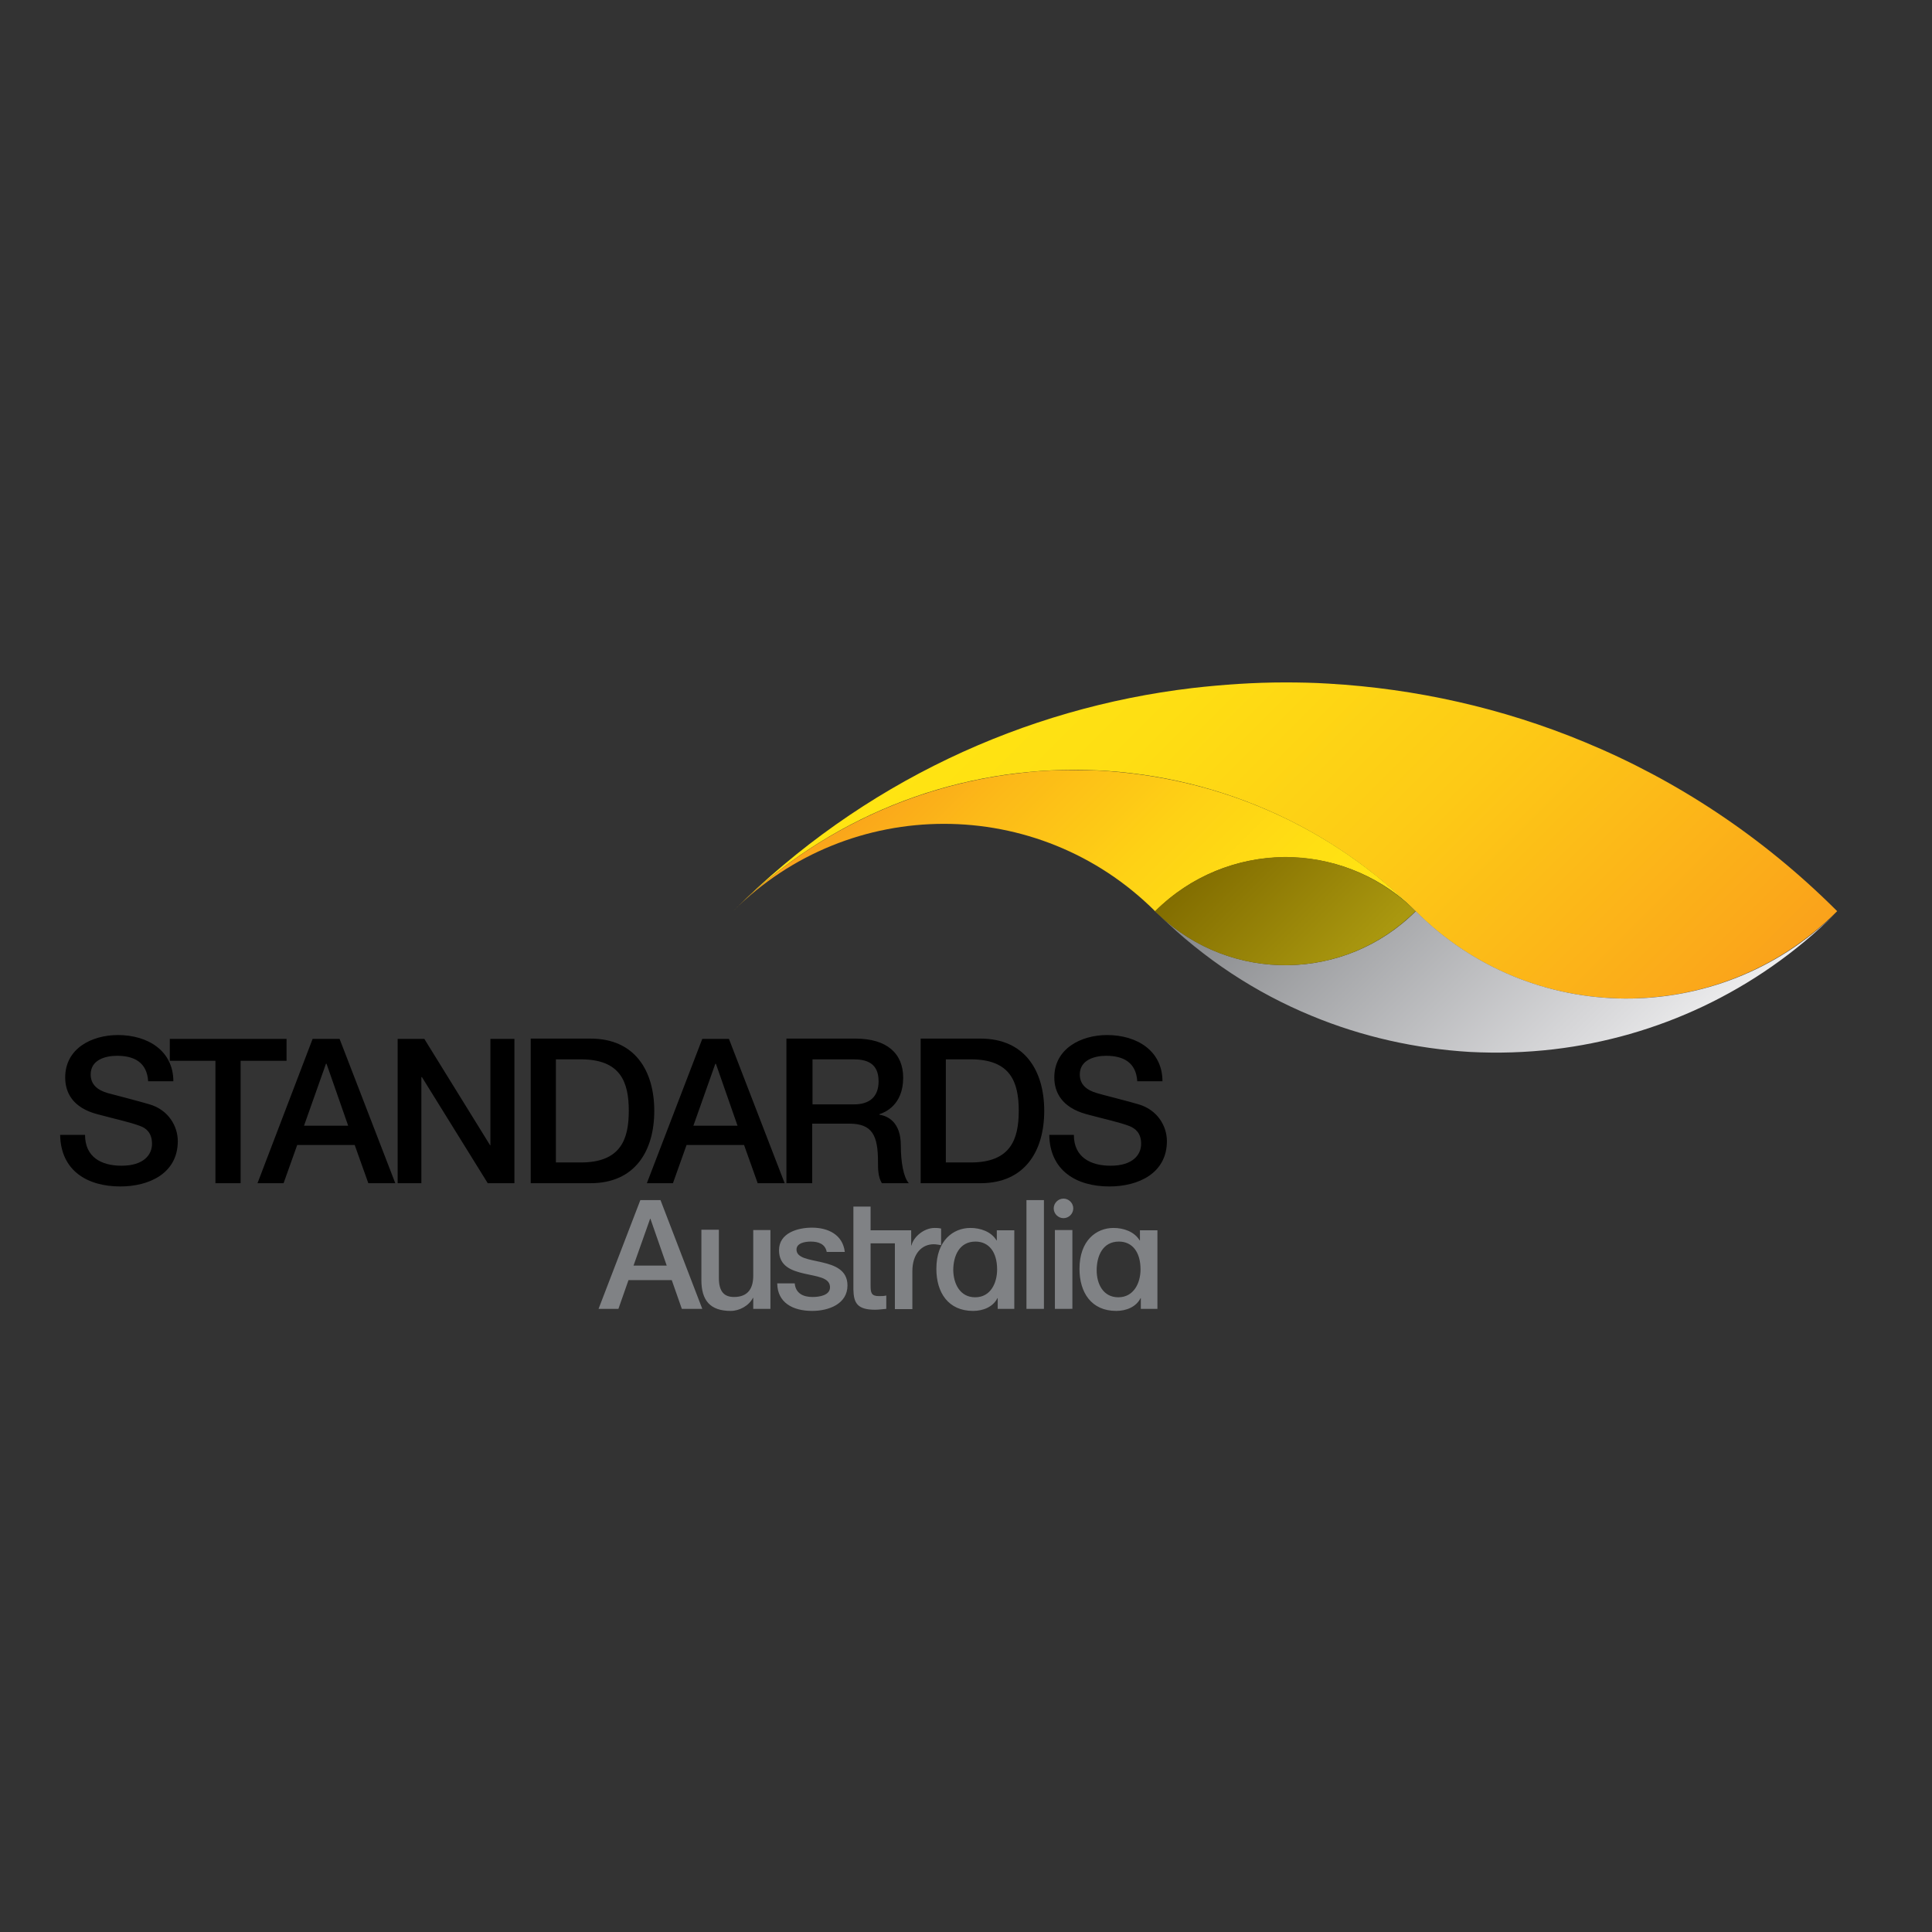
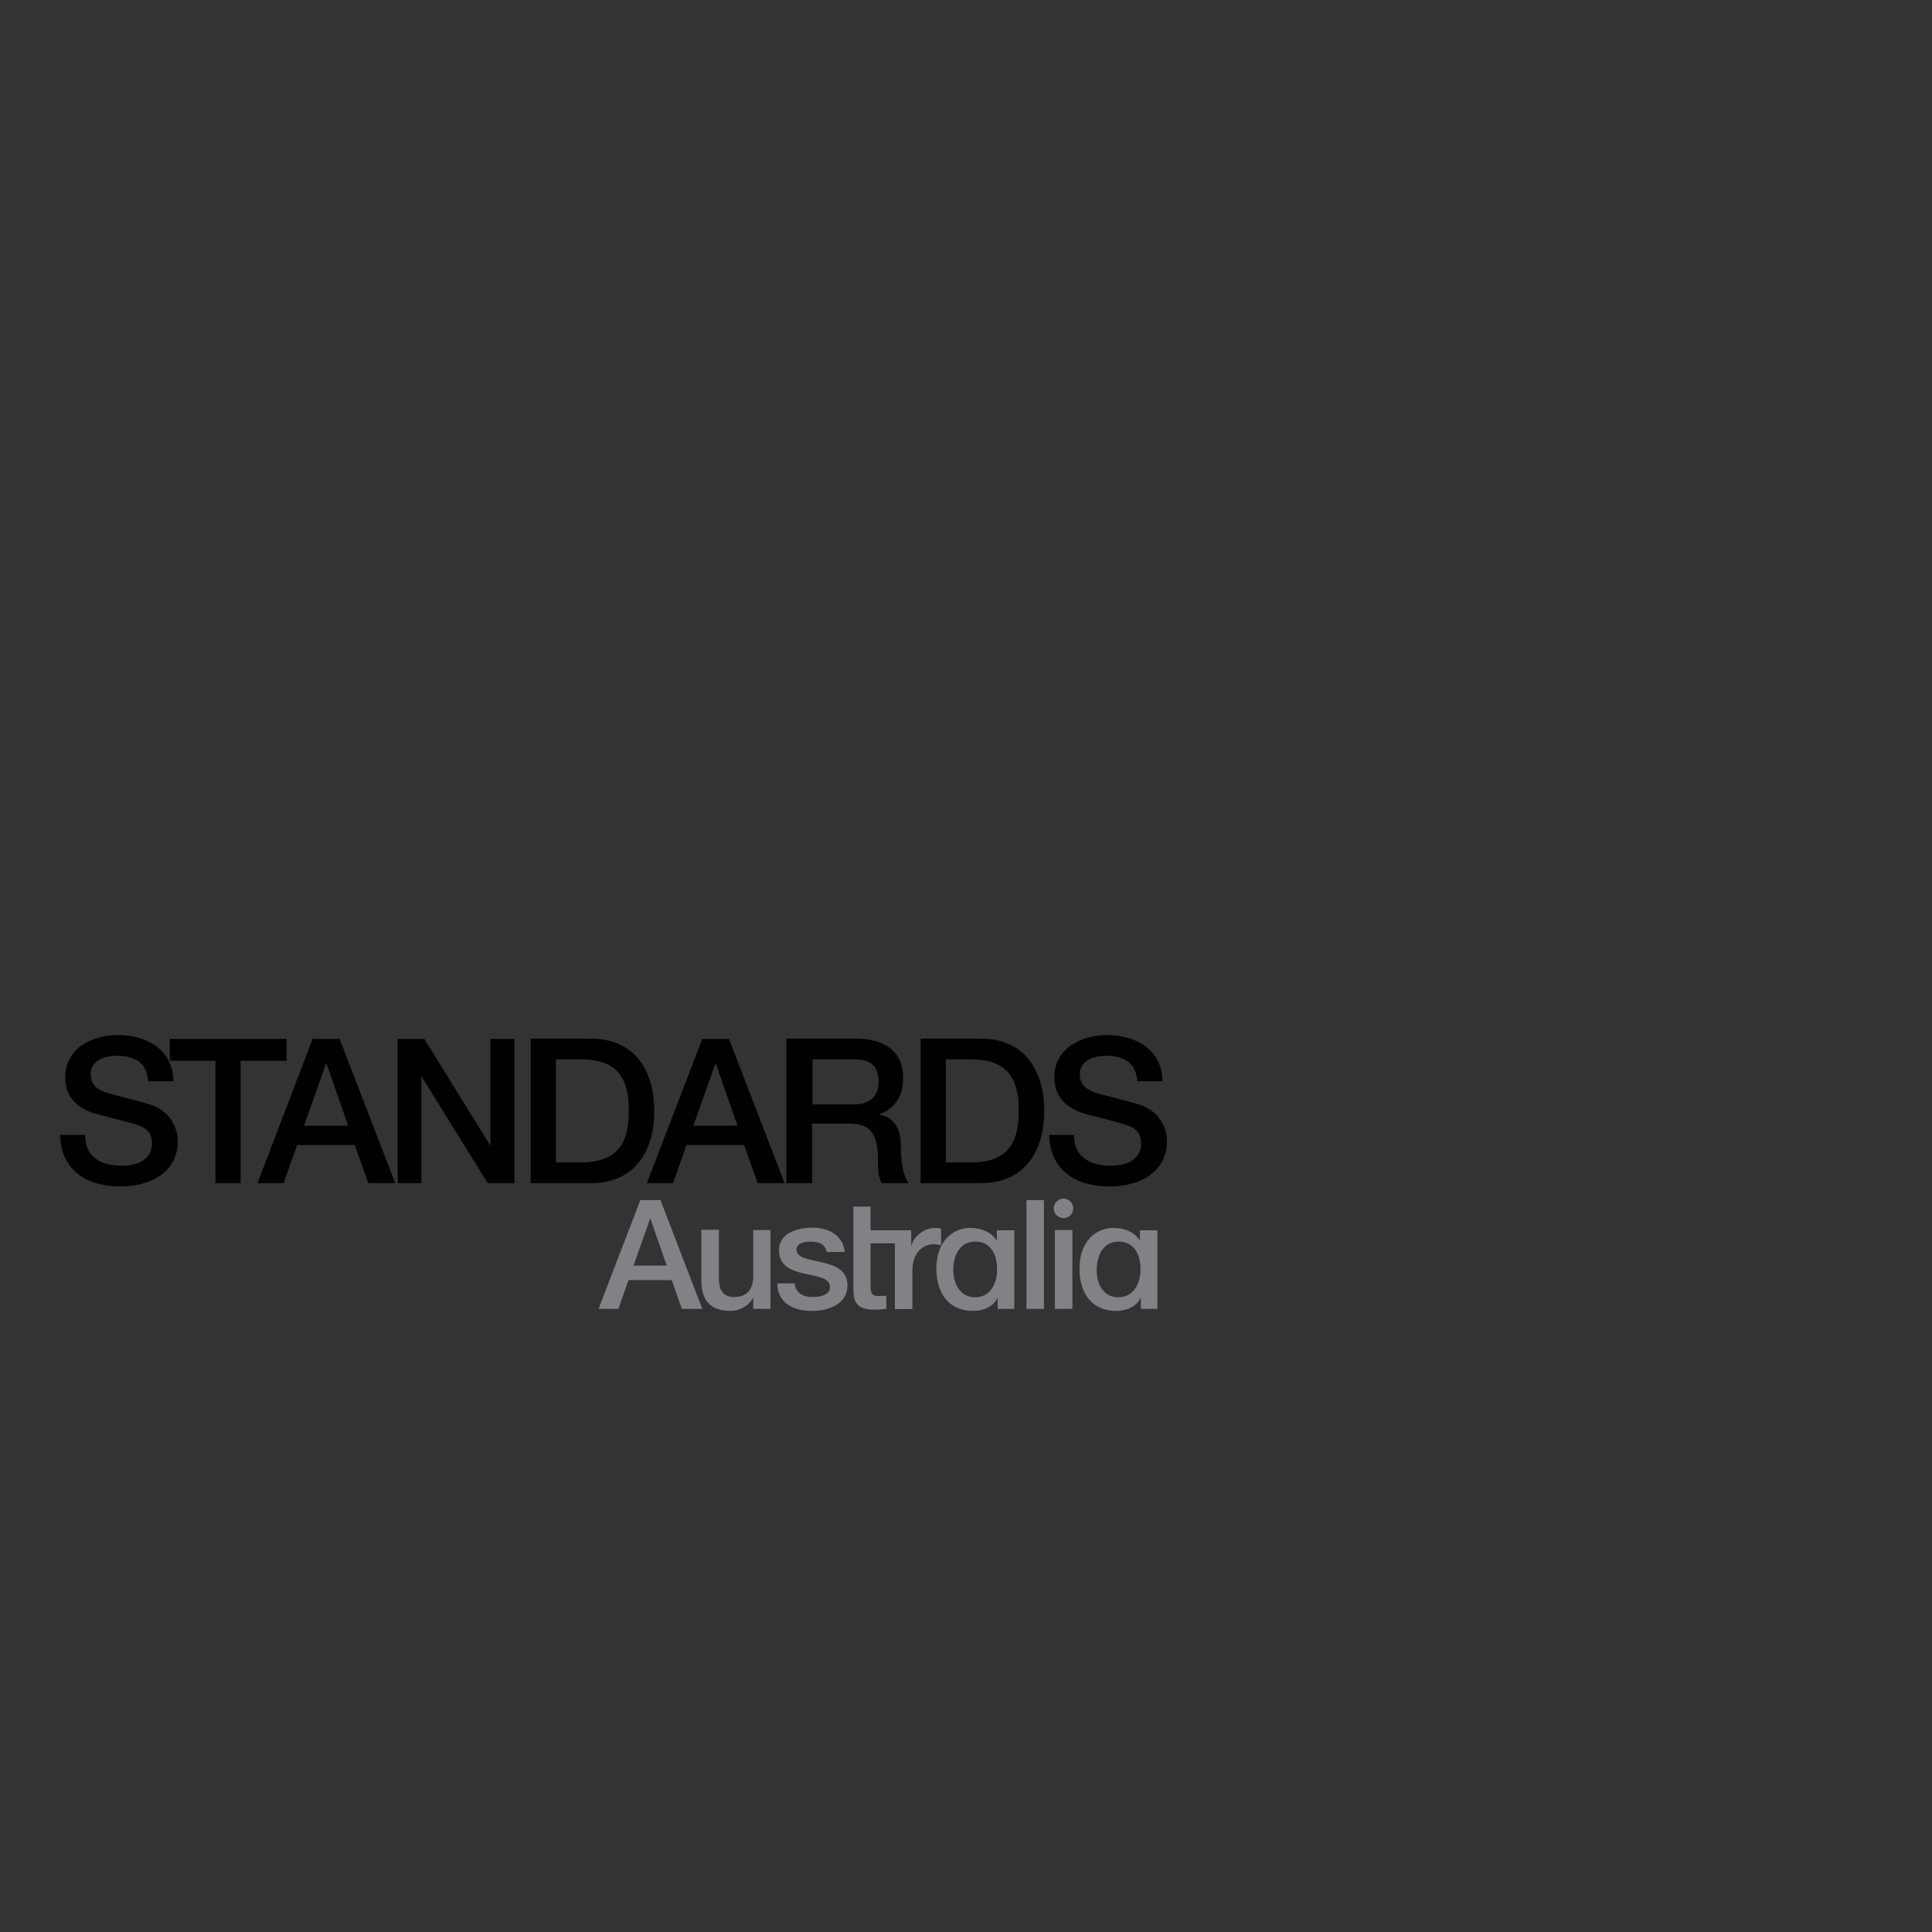
<svg xmlns="http://www.w3.org/2000/svg" xmlns:xlink="http://www.w3.org/1999/xlink" id="layer" x="0px" y="0px" viewBox="0 0 652 652" xml:space="preserve">
  <rect x="0" y="0" width="652" height="652" fill="#333333" stroke="none" />
  <path fill="#808285" d="M342.2,441.7h-5.5v-3.6h-0.1c-1.5,3-4.9,4.3-8.2,4.3c-8.4,0-12.4-6.2-12.4-14.2c0-9.6,5.7-13.8,11.5-13.8  c3.3,0,7,1.2,8.8,4.2h0.1v-3.4h5.9V441.7z M329.1,437.8c5.2,0,7.4-4.8,7.4-9.4c0-5.9-2.8-9.4-7.3-9.4c-5.5,0-7.5,4.9-7.5,9.7  C321.8,433.3,324,437.8,329.1,437.8 M390.5,441.7H385v-3.6h-0.1c-1.5,3-4.9,4.3-8.2,4.3c-8.4,0-12.4-6.2-12.4-14.2  c0-9.6,5.7-13.8,11.5-13.8c3.3,0,7,1.2,8.8,4.2h0.1v-3.4h5.9V441.7z M377.4,437.8c5.2,0,7.5-4.8,7.5-9.4c0-5.9-2.8-9.4-7.3-9.4  c-5.5,0-7.5,4.9-7.5,9.7C370.1,433.3,372.3,437.8,377.4,437.8 M216.1,405h6.8l14.1,36.7h-6.9l-3.4-9.7h-14.6l-3.4,9.7H202L216.1,405  z M213.8,427.1H225l-5.5-15.8h0h-0.1L213.8,427.1z M260.1,415.1h-5.9v15.4c0,4.1-1.6,7.2-6.5,7.2c-3.2,0-5.1-1.7-5.1-6.4v-16.3h-5.9  V432c0,6.9,3,10.4,9.9,10.4c2.9,0,6.1-1.7,7.5-4.4h0.1v3.7h5.8V415.1z M262.3,433.2c0.1,6.3,5.1,9.2,11.8,9.2  c5.5,0,11.9-2.3,11.9-8.6c0-5.2-4.3-6.8-8.6-7.8c-4.3-1-8.6-1.4-8.6-4.3c0-2.3,3.1-2.7,4.8-2.7c2.6,0,4.9,0.8,5.4,3.5h6.1  c-0.7-5.9-5.7-8.2-11.1-8.2c-4.8,0-11.1,1.8-11.1,7.6c0,5.4,4.2,6.9,8.5,7.9c4.3,1,8.5,1.3,8.7,4.4c0.2,3-3.7,3.5-5.9,3.5  c-3.1,0-5.7-1.2-6-4.6H262.3z M315.4,414.4c-3.6,0-7.1,3-7.8,5.9h-0.1v-5.1h-13.7v-8H288v28c0.1,4.4,1.2,6.8,7.3,6.8  c1.3,0,2.5-0.2,3.8-0.3v-4.5c-0.8,0.2-1.6,0.2-2.5,0.2c-2.6,0-2.8-1.2-2.8-3.6v-14.2h8.2v22.2h5.9V429c0-5.9,3.2-9.1,7.2-9.1  c0.8,0,1.7,0.2,2.5,0.3v-5.6C317.1,414.5,316.7,414.4,315.4,414.4 M346.4,441.7h5.9V405h-5.9V441.7z M358.9,411.1  c1.8,0,3.3-1.5,3.3-3.3c0-1.8-1.5-3.3-3.3-3.3c-1.8,0-3.3,1.5-3.3,3.3C355.6,409.6,357.1,411.1,358.9,411.1 M356,415.1h5.9v26.6H356  V415.1z" />
  <g>
    <defs>
-       <path id="SVGID_3581_" d="M620.1,307.5L620.1,307.5L620.1,307.5z M402.4,232.2c-56.6,6.7-111.4,31.8-154.8,75.1l-0.2,0.2    c63.6-63.6,166.7-63.6,230.3,0l0,0c39.3,39.3,103,39.3,142.3,0l0,0c-25.2-25.2-54.3-44.3-85.3-57.1c-27.7-11.5-57-18-86.4-19.7    c-4.9-0.3-9.8-0.4-14.6-0.4C423.3,230.3,412.9,231,402.4,232.2" />
-     </defs>
+       </defs>
    <clipPath id="SVGID_3582_">
      <use xlink:href="#SVGID_3581_" style="overflow:visible;" />
    </clipPath>
    <linearGradient id="SVGID_3583_" gradientUnits="userSpaceOnUse" x1="29.167" y1="739.109" x2="33.894" y2="739.109" gradientTransform="matrix(-39.427 -39.427 -39.427 39.427 30827.592 -27599.945)">
      <stop offset="0" style="stop-color:#FAA21B" />
      <stop offset="7.233399e-002" style="stop-color:#FBA91A" />
      <stop offset="0.459" style="stop-color:#FDCA16" />
      <stop offset="0.782" style="stop-color:#FEDE13" />
      <stop offset="1" style="stop-color:#FFE512" />
    </linearGradient>
    <polygon style="clip-path:url(#SVGID_3582_);fill:url(#SVGID_3583_);" points="433.8,533.2 189.2,288.6 433.8,44 678.4,288.6  " />
  </g>
  <g>
    <defs>
-       <path id="SVGID_3584_" d="M620,307.7c-0.3,0.3-0.5,0.5-0.8,0.8c0.3-0.3,0.6-0.6,0.9-0.9L620,307.7z M477.8,307.5L477.8,307.5    c-23.9,23.9-62.4,24.3-86.7,1.2c15.3,15,32.8,26.4,51.5,34.1c17.1,7.1,35.2,11.1,53.4,12.2c9.5,0.5,19,0.2,28.4-0.9    c34.6-4.1,68.1-19.3,94.8-45.6C579.8,346.8,516.8,346.5,477.8,307.5L477.8,307.5c-0.4-0.5-0.9-0.9-1.4-1.4    C476.8,306.6,477.3,307.1,477.8,307.5" />
+       <path id="SVGID_3584_" d="M620,307.7c-0.3,0.3-0.5,0.5-0.8,0.8c0.3-0.3,0.6-0.6,0.9-0.9z M477.8,307.5L477.8,307.5    c-23.9,23.9-62.4,24.3-86.7,1.2c15.3,15,32.8,26.4,51.5,34.1c17.1,7.1,35.2,11.1,53.4,12.2c9.5,0.5,19,0.2,28.4-0.9    c34.6-4.1,68.1-19.3,94.8-45.6C579.8,346.8,516.8,346.5,477.8,307.5L477.8,307.5c-0.4-0.5-0.9-0.9-1.4-1.4    C476.8,306.6,477.3,307.1,477.8,307.5" />
    </defs>
    <clipPath id="SVGID_3585_">
      <use xlink:href="#SVGID_3584_" style="overflow:visible;" />
    </clipPath>
    <linearGradient id="SVGID_3586_" gradientUnits="userSpaceOnUse" x1="28.652" y1="734.553" x2="33.379" y2="734.553" gradientTransform="matrix(-24.367 -24.367 -24.367 24.367 19148.086 -16824.078)">
      <stop offset="0" style="stop-color:#EFEFF0" />
      <stop offset="0.185" style="stop-color:#DADADC" />
      <stop offset="1" style="stop-color:#808285" />
    </linearGradient>
-     <polygon style="clip-path:url(#SVGID_3585_);fill:url(#SVGID_3586_);" points="505.6,470.1 366.4,330.8 505.6,191.6 644.8,330.8  " />
  </g>
  <g>
    <defs>
-       <path id="SVGID_3587_" d="M343.2,261c-34.9,4.2-68.8,19.6-95.7,46.4l-0.1,0.1c39.3-39.3,103-39.3,142.4,0v0c0.4,0.4,0.8,0.8,1.3,1.2    c-0.4-0.4-0.8-0.8-1.2-1.2v0c23.8-23.8,62.2-24.3,86.6-1.3c-15.3-14.9-32.7-26.2-51.3-33.9c-17.1-7.1-35.2-11.1-53.4-12.2    c-3-0.2-6-0.2-9.1-0.2C356.1,259.8,349.7,260.2,343.2,261" />
-     </defs>
+       </defs>
    <clipPath id="SVGID_3588_">
      <use xlink:href="#SVGID_3587_" style="overflow:visible;" />
    </clipPath>
    <linearGradient id="SVGID_3589_" gradientUnits="userSpaceOnUse" x1="25.318" y1="756.073" x2="30.044" y2="756.073" gradientTransform="matrix(24.367 24.367 24.367 -24.367 -18723.764 18044.894)">
      <stop offset="0" style="stop-color:#FAA21B" />
      <stop offset="0.216" style="stop-color:#FCB918" />
      <stop offset="0.508" style="stop-color:#FED115" />
      <stop offset="0.777" style="stop-color:#FFE013" />
      <stop offset="1" style="stop-color:#FFE512" />
    </linearGradient>
    <polygon style="clip-path:url(#SVGID_3588_);fill:url(#SVGID_3589_);" points="361.9,145.4 500.8,284.3 361.9,423.2 223,284.3  " />
  </g>
  <g>
    <defs>
-       <path id="SVGID_35810_" d="M389.8,307.5L389.8,307.5c0.4,0.4,0.8,0.8,1.2,1.2c24.4,23.1,62.8,22.7,86.7-1.2h0    c-0.5-0.5-0.9-0.9-1.4-1.4c-12-11.2-27.3-16.9-42.6-16.9C417.9,289.3,402,295.4,389.8,307.5" />
-     </defs>
+       </defs>
    <clipPath id="SVGID_35811_">
      <use xlink:href="#SVGID_35810_" style="overflow:visible;" />
    </clipPath>
    <linearGradient id="SVGID_35812_" gradientUnits="userSpaceOnUse" x1="32.592" y1="717.952" x2="37.318" y2="717.952" gradientTransform="matrix(-9.295 -9.295 -9.295 9.295 7429.6 -6040.451)">
      <stop offset="0" style="stop-color:#AA980F" />
      <stop offset="7.036126e-002" style="stop-color:#A7950E" />
      <stop offset="1" style="stop-color:#816C00" />
    </linearGradient>
    <polygon style="clip-path:url(#SVGID_35811_);fill:url(#SVGID_35812_);" points="433.8,375.8 368.6,310.6 433.8,245.3 499,310.6  " />
  </g>
  <path d="M57.3,350.6h39.4v7.4H81.2v41.3h-8.5v-41.3H57.3V350.6z M134.1,399.3h8.1v-35.8h0.2l22.2,35.8h9v-48.7h-8.1v35.9h-0.1  l-22.2-35.9h-9V399.3z M218.3,399.3h8.8l4.6-12.9h19.4l4.6,12.9h9.1l-18.8-48.7H237L218.3,399.3z M241.4,359h0.1h0.1l7.3,20.9H234  L241.4,359z M310.7,399.3h20.2c15,0,21.5-10.9,21.5-24.4s-6.5-24.4-21.5-24.4h-20.2V399.3z M319.2,357.5h8.4  c13.4,0,16.2,7.6,16.2,17.4s-2.9,17.4-16.2,17.4h-8.4V357.5z" />
  <path d="M28.7,383c0,7.5,5.5,10.4,12.3,10.4c7.5,0,10.3-3.7,10.3-7.4c0-3.7-2-5.3-4-6c-3.4-1.3-7.8-2.2-14.5-4  c-8.3-2.2-10.8-7.3-10.8-12.4c0-9.8,9-14.3,17.8-14.3c10.2,0,18.7,5.4,18.7,15.6H50c-0.4-6.3-4.6-8.6-10.5-8.6c-4,0-8.9,1.4-8.9,6.3  c0,3.4,2.3,5.3,5.8,6.3c0.8,0.2,11.5,3,14.1,3.8c6.4,1.9,9.5,7.4,9.5,12.4c0,10.9-9.7,15.3-19.4,15.3c-11.1,0-20.1-5.3-20.3-17.4  H28.7z M86.9,399.3h8.8l4.6-12.9h19.4l4.6,12.9h9.1l-18.8-48.7h-9.1L86.9,399.3z M110,359h0.1h0.1l7.3,20.9h-14.9L110,359z   M179.1,399.3h20.2c15,0,21.5-10.9,21.5-24.4s-6.5-24.4-21.5-24.4h-20.2V399.3z M187.6,357.5h8.4c13.4,0,16.2,7.6,16.2,17.4  s-2.9,17.4-16.2,17.4h-8.4V357.5z M265.6,399.3h8.5v-20.1h12.5c7.8,0,9.7,4,9.7,12.9c0,2.4,0,5,1.3,7.2h9.1c-1.8-2-2.7-7.2-2.7-12.8  c0-7.7-4.3-9.9-7.2-10.3V376c1.6-0.5,8-2.9,8-12.3c0-8.2-5.5-13.2-16.1-13.2h-23.3V399.3z M274.1,357.5H288c4.4,0,8.5,1.2,8.5,7.4  c0,5.1-2.9,7.8-8.3,7.8h-14V357.5z M354.1,383c0.2,12.1,9.2,17.4,20.3,17.4c9.7,0,19.4-4.4,19.4-15.3c0-5-3.1-10.5-9.5-12.4  c-2.5-0.8-13.3-3.5-14.1-3.8c-3.5-1-5.8-2.9-5.8-6.3c0-4.9,5-6.3,8.9-6.3c5.9,0,10.1,2.3,10.5,8.6h8.5c0-10.2-8.5-15.6-18.7-15.6  c-8.8,0-17.8,4.6-17.8,14.3c0,5,2.5,10.1,10.8,12.4c6.7,1.8,11.1,2.7,14.5,4c2,0.8,4,2.3,4,6c0,3.7-2.8,7.4-10.3,7.4  c-6.8,0-12.4-2.9-12.4-10.4H354.1z" />
</svg>